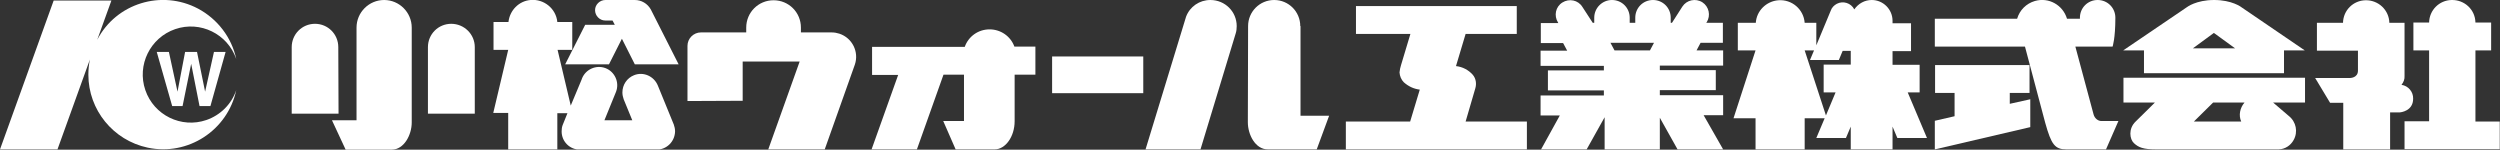
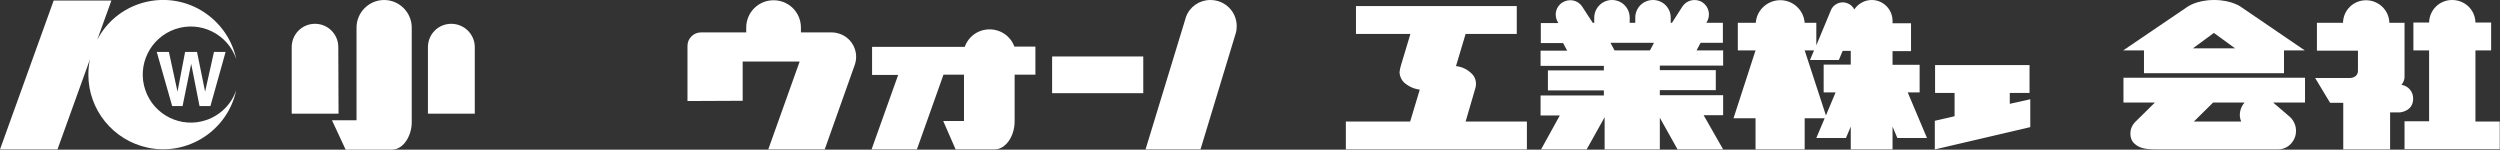
<svg xmlns="http://www.w3.org/2000/svg" width="334" height="20" viewBox="0 0 334 20" fill="none">
  <rect x="0" y="0" width="334" height="20" fill="#333333" stroke="none" />
  <g clip-path="url(#clip0_57_1463)">
    <path d="M45.196 6.292C45.196 4.567 43.809 3.18 42.084 3.18C40.359 3.18 38.972 4.567 38.972 6.292V15.189H45.23L45.196 6.292Z" fill="white" />
    <path d="M60.284 3.18C58.559 3.18 57.172 4.567 57.172 6.292V15.189H63.431V6.292C63.431 4.567 62.01 3.18 60.284 3.18Z" fill="white" />
    <path d="M51.32 0C49.29 0 47.632 1.658 47.632 3.687V16.069H44.351L46.178 19.993H52.334C53.992 19.993 55.007 17.997 55.007 16.373V3.687C55.007 1.658 53.349 0 51.32 0Z" fill="white" />
    <path d="M111.13 4.331H107.003V3.688C107.003 1.658 105.379 0.034 103.35 0.034C101.32 0.034 99.696 1.658 99.696 3.688V4.331H93.64C92.659 4.331 91.847 5.142 91.847 6.124V13.498L99.222 13.464V8.221H106.834L102.639 19.96H110.183L114.209 8.627C114.784 6.935 113.871 5.075 112.145 4.5C111.841 4.398 111.469 4.331 111.13 4.331Z" fill="white" />
-     <path d="M86.942 1.252C86.502 0.474 85.691 0 84.811 0H80.887C80.142 0 79.5 0.609 79.5 1.353C79.5 2.097 80.109 2.74 80.853 2.74H81.834L82.138 3.315H78.18L75.508 8.593H81.36L83.086 5.176L84.811 8.593H90.663L86.942 1.252Z" fill="white" />
-     <path d="M87.889 11.434C87.382 10.183 85.961 9.54 84.709 10.047C83.762 10.419 83.153 11.333 83.153 12.348C83.153 12.652 83.221 12.991 83.322 13.261L84.473 16.069H80.751L82.308 12.246C82.781 10.995 82.138 9.574 80.887 9.1C79.635 8.627 78.214 9.269 77.74 10.521C77.74 10.555 77.707 10.589 77.707 10.623L76.252 14.107L74.493 6.664H76.455V2.943H74.459C74.29 1.15 72.666 -0.169 70.873 -4.06131e-05C69.317 0.135 68.099 1.387 67.93 2.943H65.934V6.664H67.896L65.9 15.088H67.896V19.959H74.459V15.122H75.812L75.169 16.712C75.068 16.982 75.034 17.253 75.034 17.558C75.034 18.911 76.117 19.993 77.47 19.993H87.72C89.073 19.993 90.156 18.911 90.19 17.558C90.19 17.253 90.122 16.915 90.021 16.644L87.889 11.434Z" fill="white" />
    <path d="M132.206 3.924C130.718 3.924 129.398 4.837 128.891 6.258H116.509V10.013H119.994L116.442 19.959H122.497L126.049 9.979H128.789V16.17H126.015L127.673 19.959H132.883C134.337 19.959 135.555 18.234 135.555 16.204V9.979H138.329V6.224H135.522C135.014 4.837 133.695 3.924 132.206 3.924Z" fill="white" />
    <path d="M152.741 7.544H140.562V12.449H152.741V7.544Z" fill="white" />
    <path d="M161.706 0C160.251 0 158.965 0.88 158.458 2.233L153.045 19.959H160.386L165.089 4.466C165.19 4.161 165.224 3.823 165.224 3.484C165.224 1.556 163.668 0 161.706 0Z" fill="white" />
-     <path d="M173.715 3.484C173.715 1.556 172.159 0 170.231 0C168.302 0 166.746 1.556 166.746 3.484L166.712 16.34C166.712 17.963 167.694 19.959 169.385 19.959H175.914L177.572 15.46H173.749V3.484H173.715Z" fill="white" />
    <path d="M31.563 12.043C30.413 17.422 25.102 20.873 19.723 19.723C15.122 18.742 11.806 14.682 11.806 9.98C11.806 9.303 11.874 8.593 12.009 7.95L7.679 19.959H0L7.172 0.068H14.885L12.991 5.311C15.528 0.44 21.583 -1.421 26.455 1.15C29.06 2.537 30.954 5.007 31.563 7.882C30.413 4.533 26.759 2.74 23.41 3.89C20.061 5.041 18.268 8.694 19.418 12.043C20.568 15.393 24.222 17.185 27.571 16.035C29.432 15.393 30.92 13.938 31.563 12.043Z" fill="white" />
    <path d="M20.941 6.935H22.564L23.715 12.246L24.73 6.935H26.32L27.402 12.246L28.586 6.935H30.142L28.112 14.174H26.658L25.541 8.525L24.391 14.174H23.004L20.941 6.935Z" fill="white" />
    <path d="M197.091 11.84C197.294 11.197 197.193 10.487 196.753 9.979C196.178 9.337 195.4 8.931 194.52 8.829L195.806 4.533H202.64V0.812H181.158V4.533H188.431L187.179 8.694C187.078 8.998 187.01 9.337 186.976 9.675C187.01 10.182 187.213 10.656 187.552 10.994C188.16 11.536 188.871 11.874 189.683 11.975L188.397 16.238H179.805V19.959H203.993V16.238H195.806L197.091 11.84Z" fill="white" />
    <path d="M256.462 12.382V8.66H252.843V6.834H255.312V3.112H252.843V2.774C252.843 1.252 251.591 0 250.069 0C249.121 0 248.276 0.474 247.734 1.252C247.295 0.406 246.246 0.068 245.4 0.507C245.028 0.71 244.724 1.015 244.588 1.421L242.66 6.056V3.045H241.104C240.969 1.252 239.412 -0.101 237.586 0.034C235.962 0.169 234.676 1.455 234.575 3.045H232.173V6.732H234.541L231.598 15.798H234.541V19.959H241.104V15.798H243.776L242.66 18.437H246.618L247.261 16.915V19.959H252.843V16.915L253.485 18.437H257.444L254.872 12.348H256.462V12.382ZM243.946 15.426L241.104 6.732H242.356L241.814 8.018H245.671L246.178 6.8H247.261V8.627H243.641V12.348H245.231L243.946 15.426Z" fill="white" />
    <path d="M268.472 12.416H271.145V8.694H258.526V12.416H261.131V15.528L258.492 16.137V19.96L271.246 16.983V13.261L268.506 13.87V12.416H268.472Z" fill="white" />
-     <path d="M279.703 15.29L277.268 6.224H282.241C282.241 6.224 282.613 5.175 282.613 2.368C282.613 1.048 281.564 -0.001 280.245 -0.001C278.925 -0.001 277.877 1.048 277.877 2.368C277.877 2.401 277.877 2.469 277.877 2.503H276.151C275.61 0.676 273.716 -0.406 271.855 0.135C270.705 0.473 269.825 1.353 269.487 2.503H258.492V6.224H270.705H270.536L273.242 16.407C274.054 19.316 274.527 19.959 276.084 19.959H281.361L283.019 16.17H280.752C280.279 16.17 279.839 15.798 279.703 15.29Z" fill="white" />
    <path d="M295.806 0C293.404 0 292.187 0.947 292.187 0.947L283.661 6.732H286.436V9.777H305.143V6.732H307.917L299.426 0.947C299.426 0.947 298.208 0 295.806 0ZM292.965 6.461L295.773 4.398L298.614 6.461H292.965Z" fill="white" />
    <path d="M283.695 13.701H287.89C287.89 13.701 286.334 15.257 285.319 16.238C284.304 17.219 284.541 18.606 285.082 19.114C285.691 19.689 286.334 19.959 288.059 19.959H304.433C305.279 19.926 306.023 19.452 306.429 18.708C307.038 17.625 306.767 16.272 305.786 15.494C305.008 14.817 303.689 13.701 303.689 13.701H307.951V10.386H283.695V13.701ZM299.866 13.701C299.257 14.412 299.054 15.393 299.426 16.238H293.1L295.671 13.701H299.866Z" fill="white" />
    <path d="M330.719 16.238V6.732H332.816V3.01H330.719C330.685 1.285 329.264 -0.034 327.539 -0C325.881 0.033 324.562 1.353 324.528 3.01H322.43V6.732H324.528V16.204H321.246V19.925H333.966V16.238H330.719Z" fill="white" />
    <path d="M322.396 13.194C322.43 12.28 321.754 11.468 320.84 11.333C321.111 10.995 321.28 10.589 321.246 10.149V3.045H319.216C319.183 1.353 317.762 -5.7593e-06 316.036 0.034C314.379 0.068 313.059 1.387 313.026 3.045H309.541V6.766H315.022V9.438C315.022 10.419 313.973 10.419 313.973 10.419H309.304L311.3 13.735H313.059V19.959H319.318V15.02H320.536C320.773 15.02 322.396 14.817 322.396 13.194Z" fill="white" />
    <path d="M228.012 2.977C228.587 2.064 228.316 0.88 227.437 0.304C226.523 -0.271 225.339 0 224.764 0.88L223.377 3.045H223.208V2.368C223.208 1.049 222.159 0 220.84 0C219.521 0 218.472 1.049 218.472 2.368V3.045H217.728V2.368C217.728 1.049 216.679 0 215.359 0C214.074 0 212.991 1.049 212.991 2.368V3.045H212.788L211.401 0.913C210.826 0 209.642 -0.237 208.729 0.338C207.815 0.913 207.579 2.097 208.154 3.011L208.188 3.079H205.853V5.751H208.83L209.372 6.766H205.82V8.796H214.277V9.405H206.801V12.077H214.277V12.754H205.82V15.426H208.391L205.887 19.959H211.976L214.378 15.663V19.959H221.753V15.731L224.121 19.959H230.211L227.606 15.393H230.211V12.72H221.753V12.043H229.23V9.371H221.753V8.762H230.211V6.732H226.659L227.2 5.717H230.177V3.045H227.944L228.012 2.977ZM215.698 6.732L215.156 5.717H220.975L220.434 6.732H215.698Z" fill="white" />
  </g>
  <defs>
    <clipPath id="clip0_57_1463">
      <rect width="334" height="19.959" fill="white" />
    </clipPath>
  </defs>
</svg>